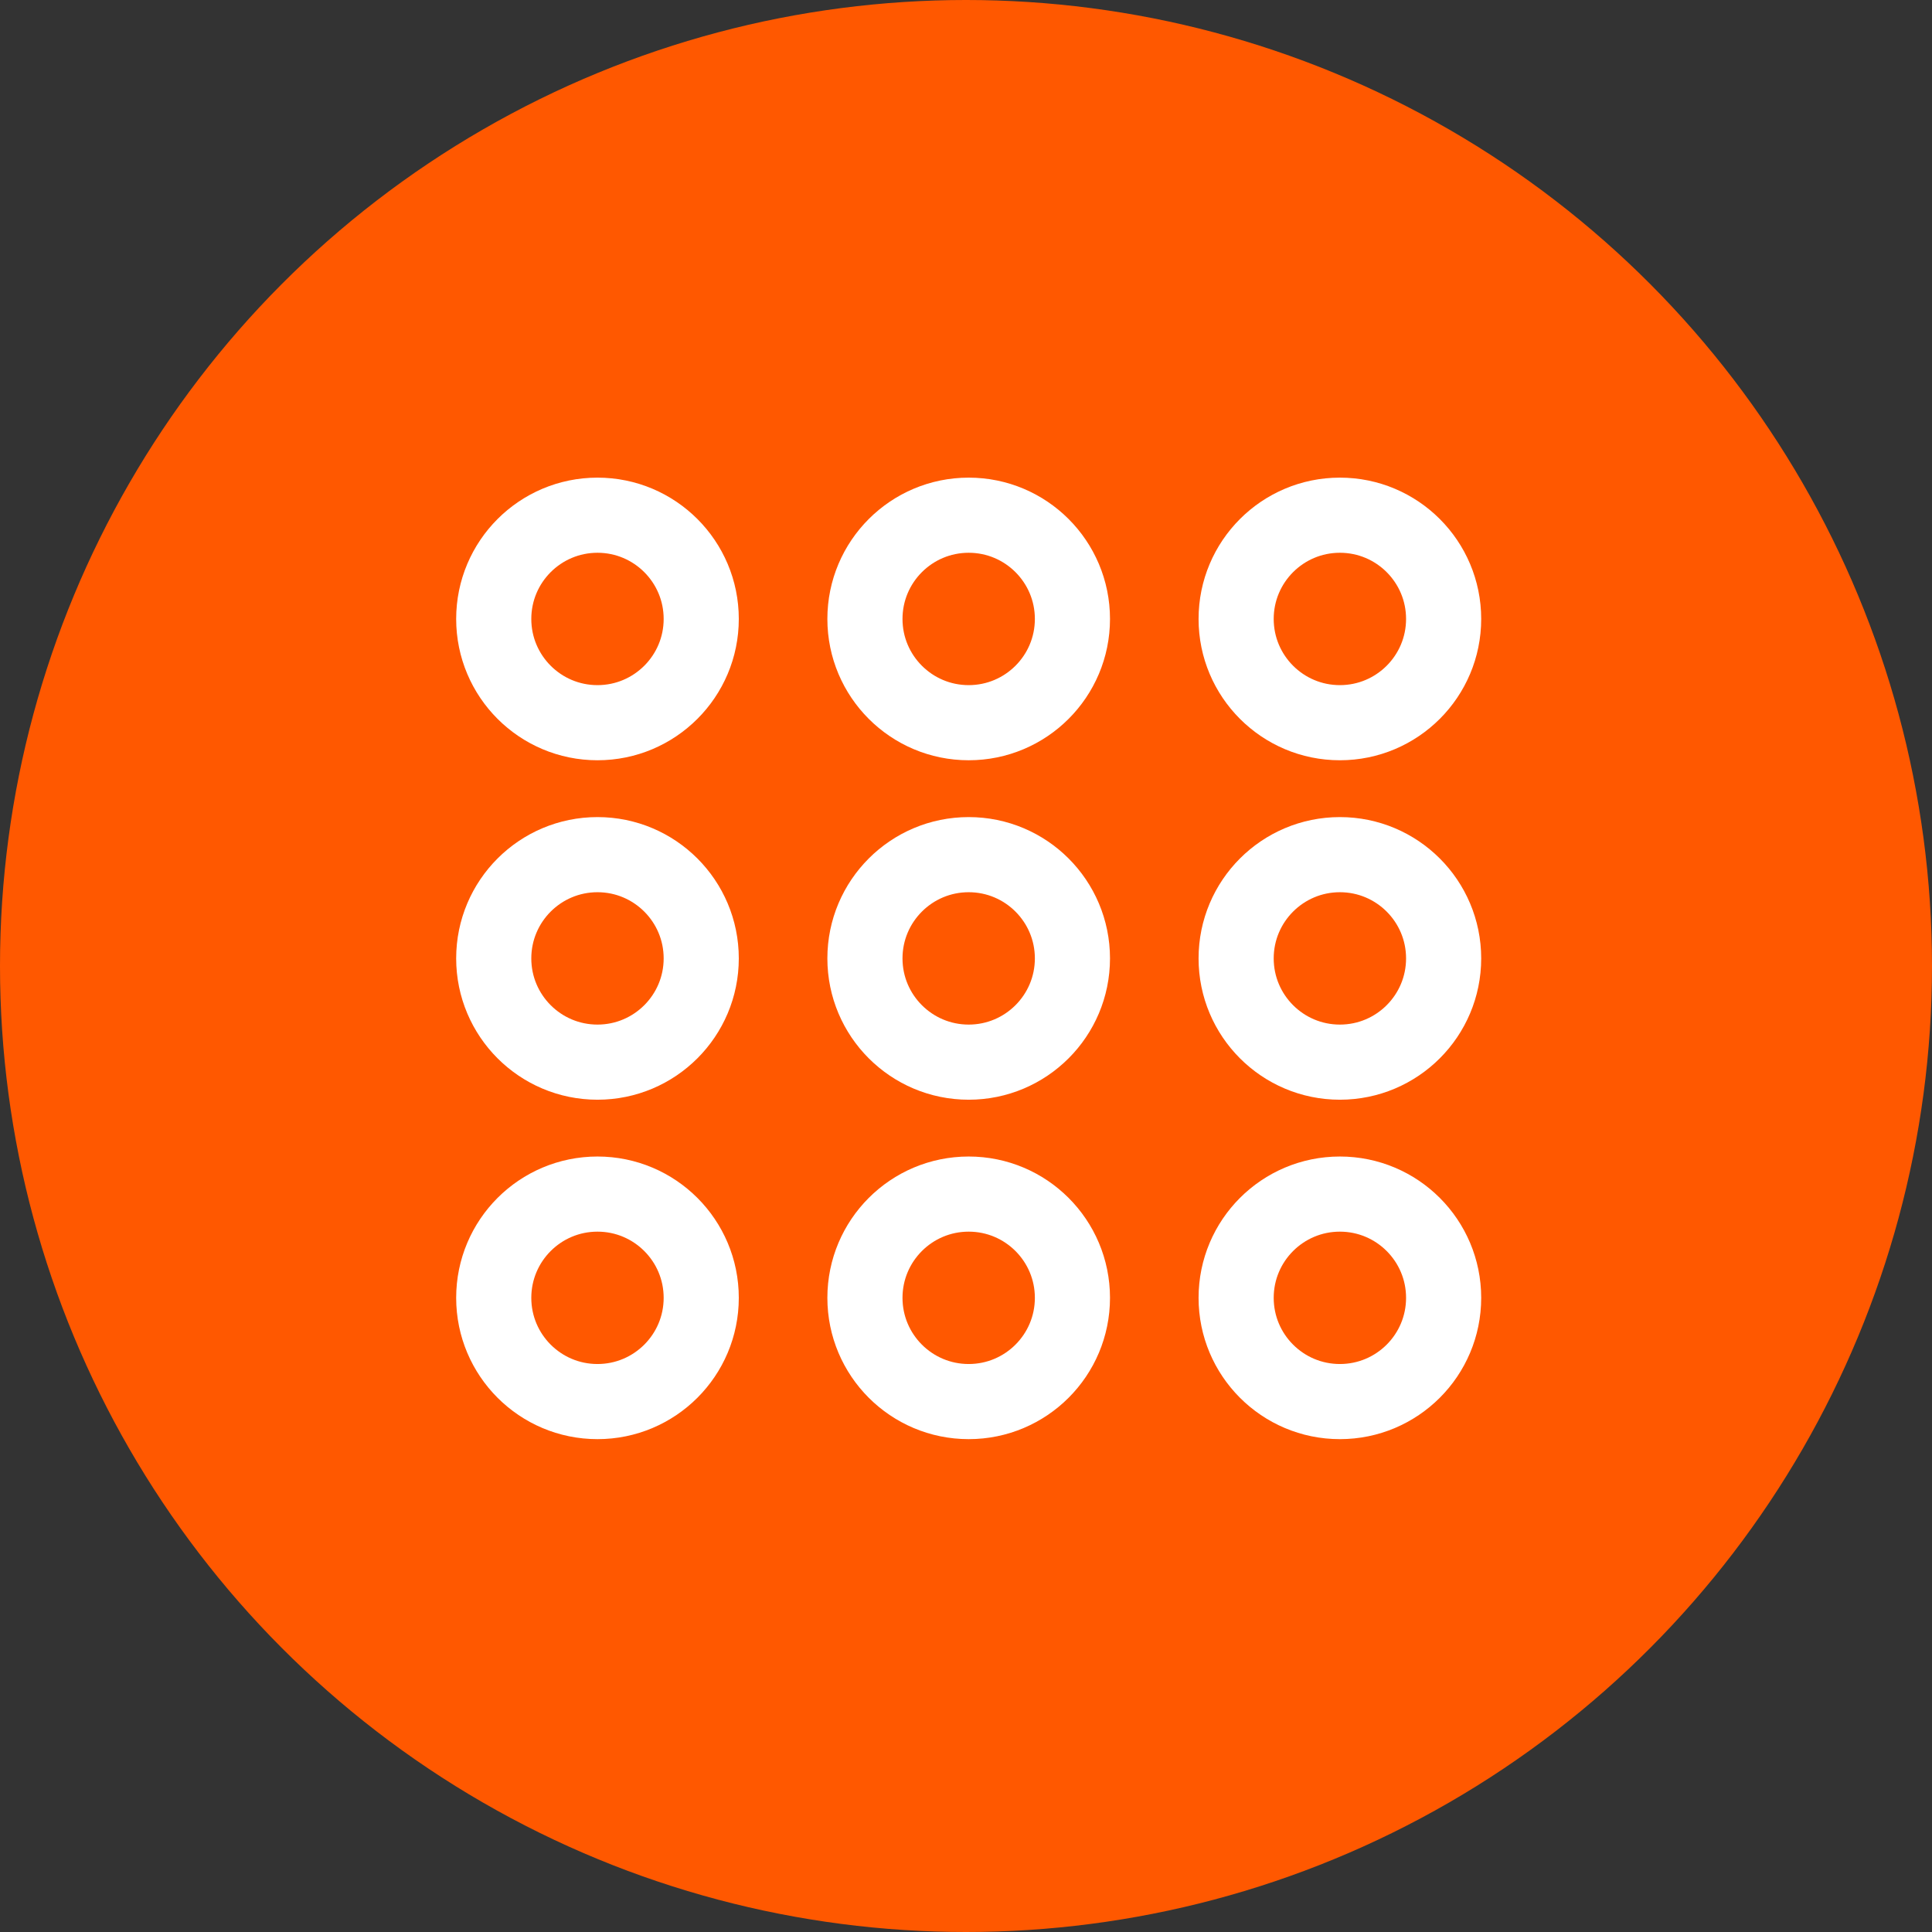
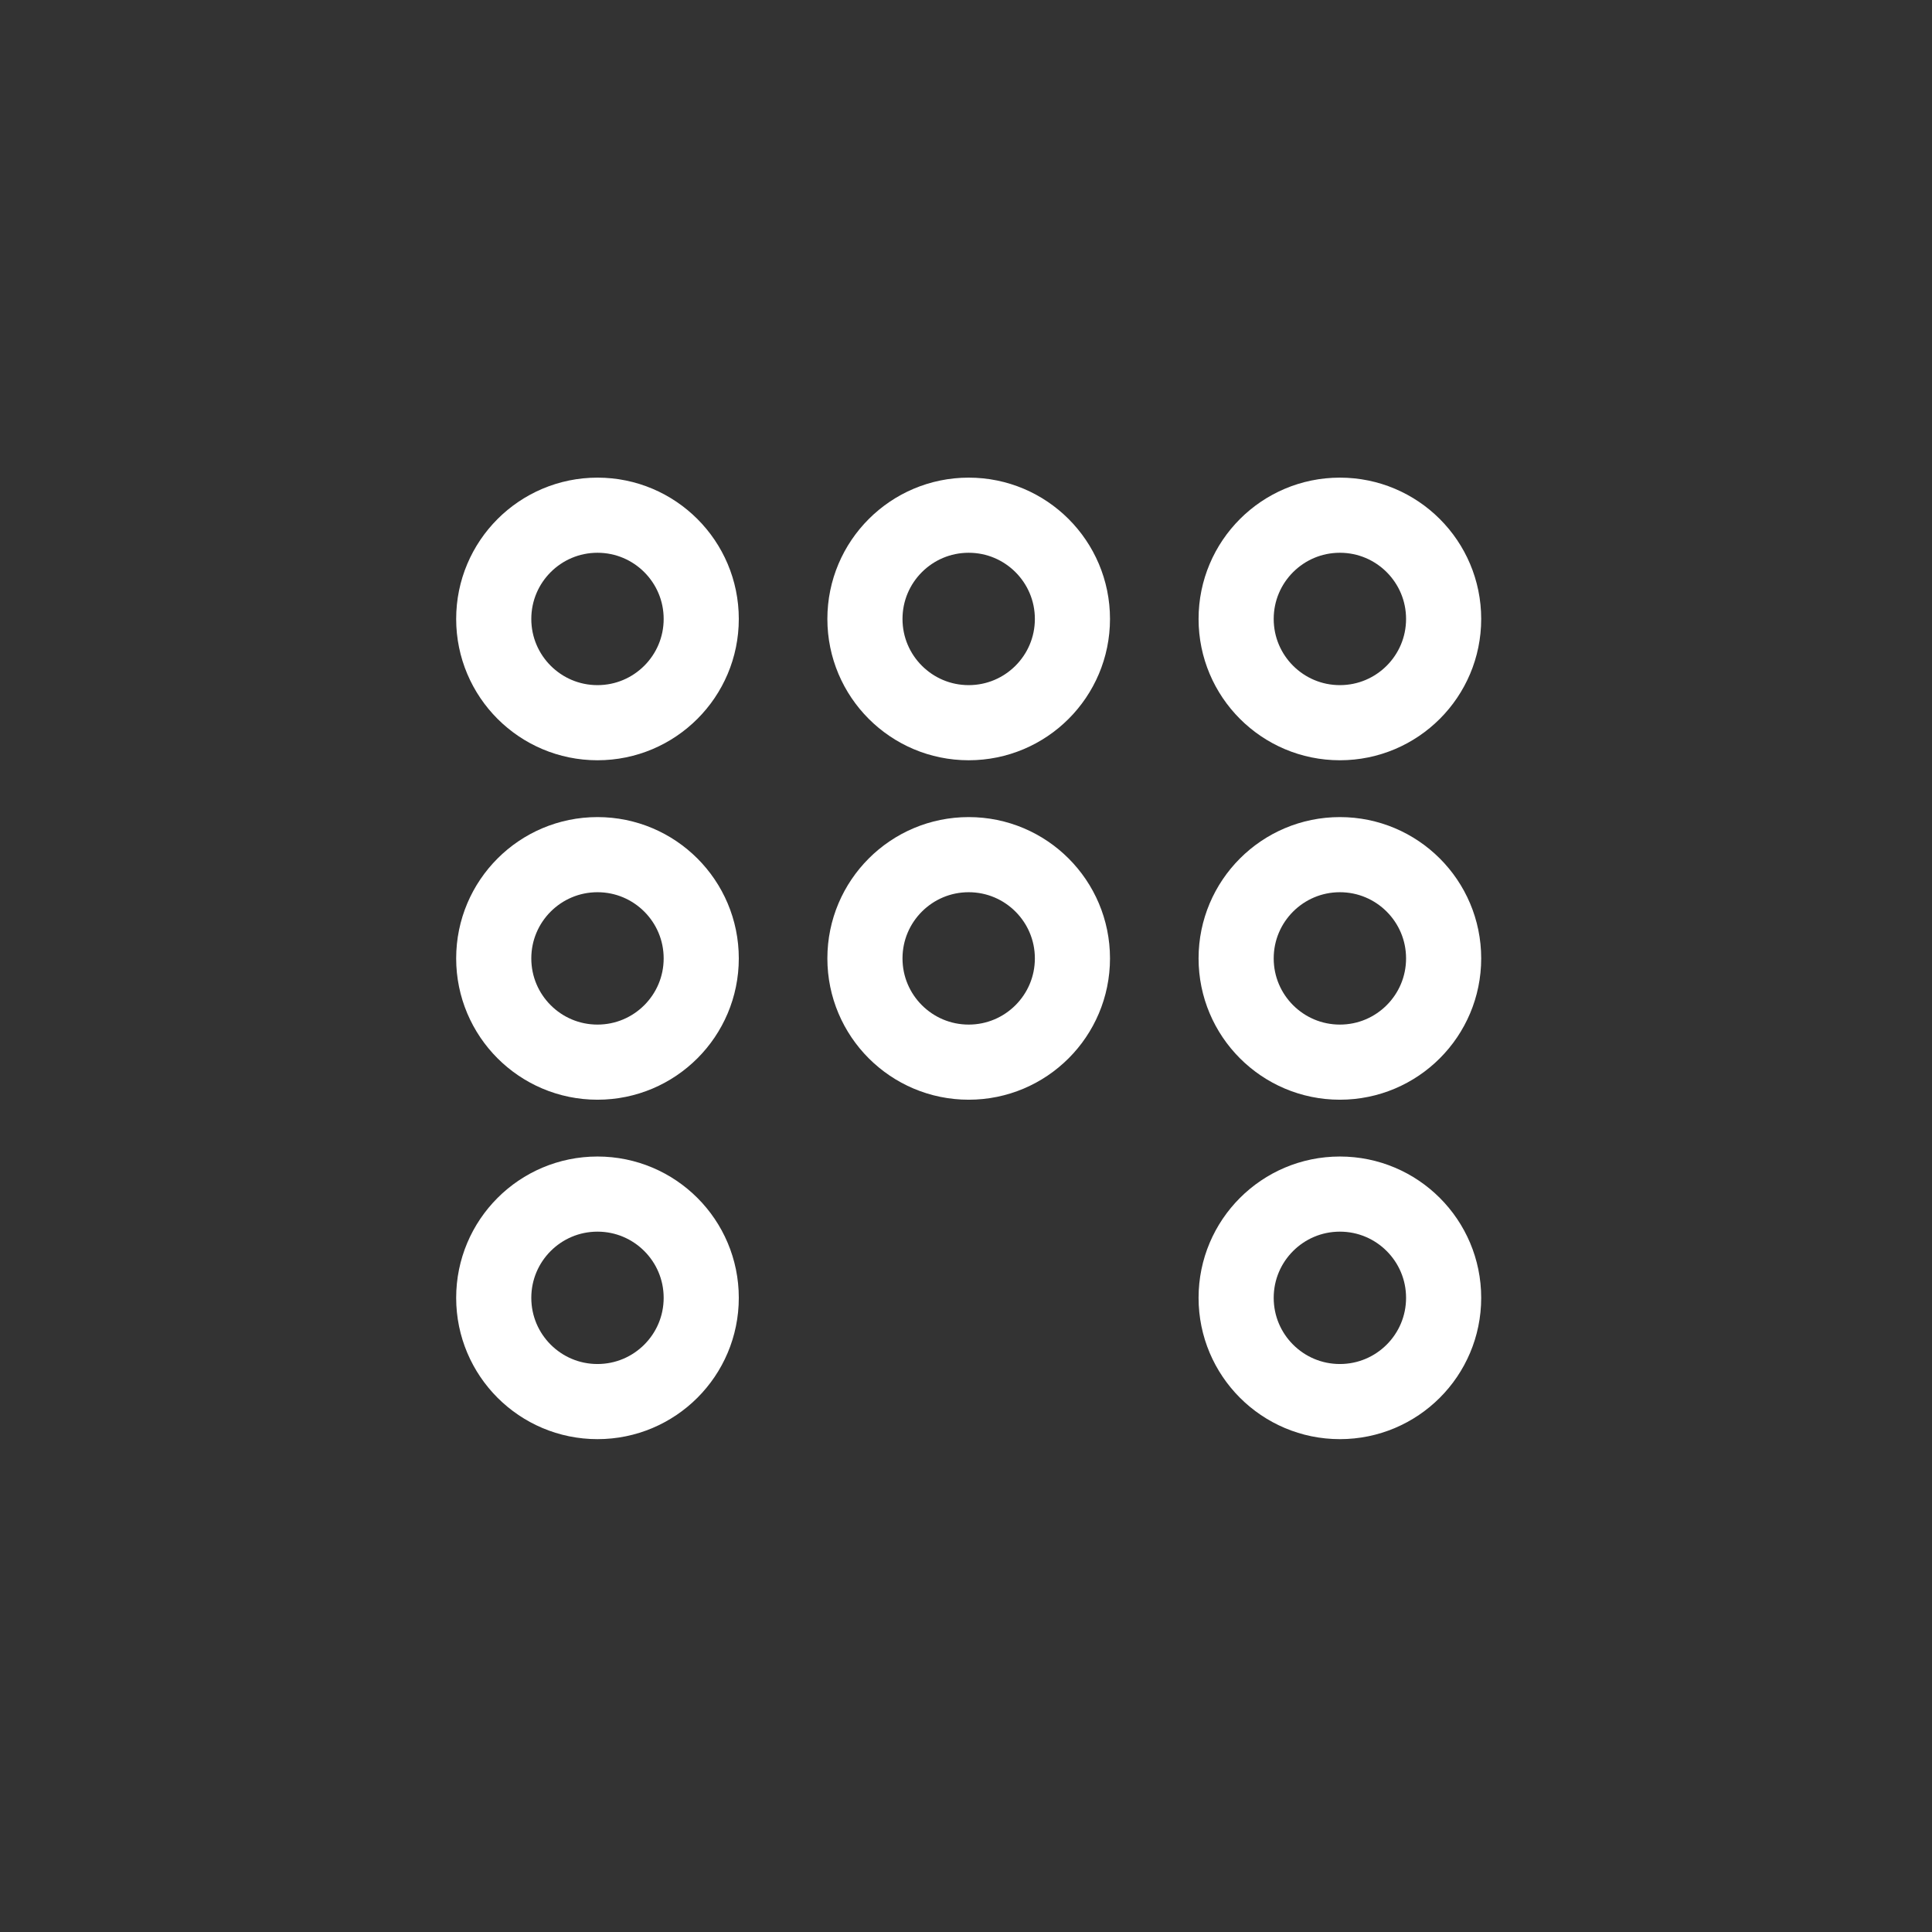
<svg xmlns="http://www.w3.org/2000/svg" width="90" height="90" viewBox="0 0 90 90" fill="none">
  <rect x="0" y="0" width="90" height="90" fill="#333333" stroke="none" />
-   <circle cx="45" cy="45" r="45" fill="#FF5800" />
  <path d="M27.833 33.666C30.502 33.666 32.666 31.502 32.666 28.833C32.666 26.164 30.502 24 27.833 24C25.164 24 23 26.164 23 28.833C23 31.502 25.164 33.666 27.833 33.666Z" stroke="white" stroke-width="3.5" stroke-linecap="round" stroke-linejoin="round" />
  <path d="M27.833 49.479C30.502 49.479 32.666 47.315 32.666 44.646C32.666 41.977 30.502 39.813 27.833 39.813C25.164 39.813 23 41.977 23 44.646C23 47.315 25.164 49.479 27.833 49.479Z" stroke="white" stroke-width="3.5" stroke-linecap="round" stroke-linejoin="round" />
  <path d="M27.833 65.291C30.502 65.291 32.666 63.128 32.666 60.458C32.666 57.789 30.502 55.625 27.833 55.625C25.164 55.625 23 57.789 23 60.458C23 63.128 25.164 65.291 27.833 65.291Z" stroke="white" stroke-width="3.5" stroke-linecap="round" stroke-linejoin="round" />
  <path d="M45.125 33.666C47.794 33.666 49.958 31.502 49.958 28.833C49.958 26.164 47.794 24 45.125 24C42.456 24 40.292 26.164 40.292 28.833C40.292 31.502 42.456 33.666 45.125 33.666Z" stroke="white" stroke-width="3.5" stroke-linecap="round" stroke-linejoin="round" />
  <path d="M45.125 49.479C47.794 49.479 49.958 47.315 49.958 44.646C49.958 41.977 47.794 39.813 45.125 39.813C42.456 39.813 40.292 41.977 40.292 44.646C40.292 47.315 42.456 49.479 45.125 49.479Z" stroke="white" stroke-width="3.5" stroke-linecap="round" stroke-linejoin="round" />
-   <path d="M45.125 65.291C47.794 65.291 49.958 63.128 49.958 60.458C49.958 57.789 47.794 55.625 45.125 55.625C42.456 55.625 40.292 57.789 40.292 60.458C40.292 63.128 42.456 65.291 45.125 65.291Z" stroke="white" stroke-width="3.5" stroke-linecap="round" stroke-linejoin="round" />
  <path d="M62.417 33.666C65.086 33.666 67.25 31.502 67.25 28.833C67.25 26.164 65.086 24 62.417 24C59.748 24 57.584 26.164 57.584 28.833C57.584 31.502 59.748 33.666 62.417 33.666Z" stroke="white" stroke-width="3.5" stroke-linecap="round" stroke-linejoin="round" />
  <path d="M62.417 49.479C65.086 49.479 67.25 47.315 67.25 44.646C67.25 41.977 65.086 39.813 62.417 39.813C59.748 39.813 57.584 41.977 57.584 44.646C57.584 47.315 59.748 49.479 62.417 49.479Z" stroke="white" stroke-width="3.5" stroke-linecap="round" stroke-linejoin="round" />
  <path d="M62.417 65.291C65.086 65.291 67.25 63.128 67.25 60.458C67.25 57.789 65.086 55.625 62.417 55.625C59.748 55.625 57.584 57.789 57.584 60.458C57.584 63.128 59.748 65.291 62.417 65.291Z" stroke="white" stroke-width="3.5" stroke-linecap="round" stroke-linejoin="round" />
</svg>